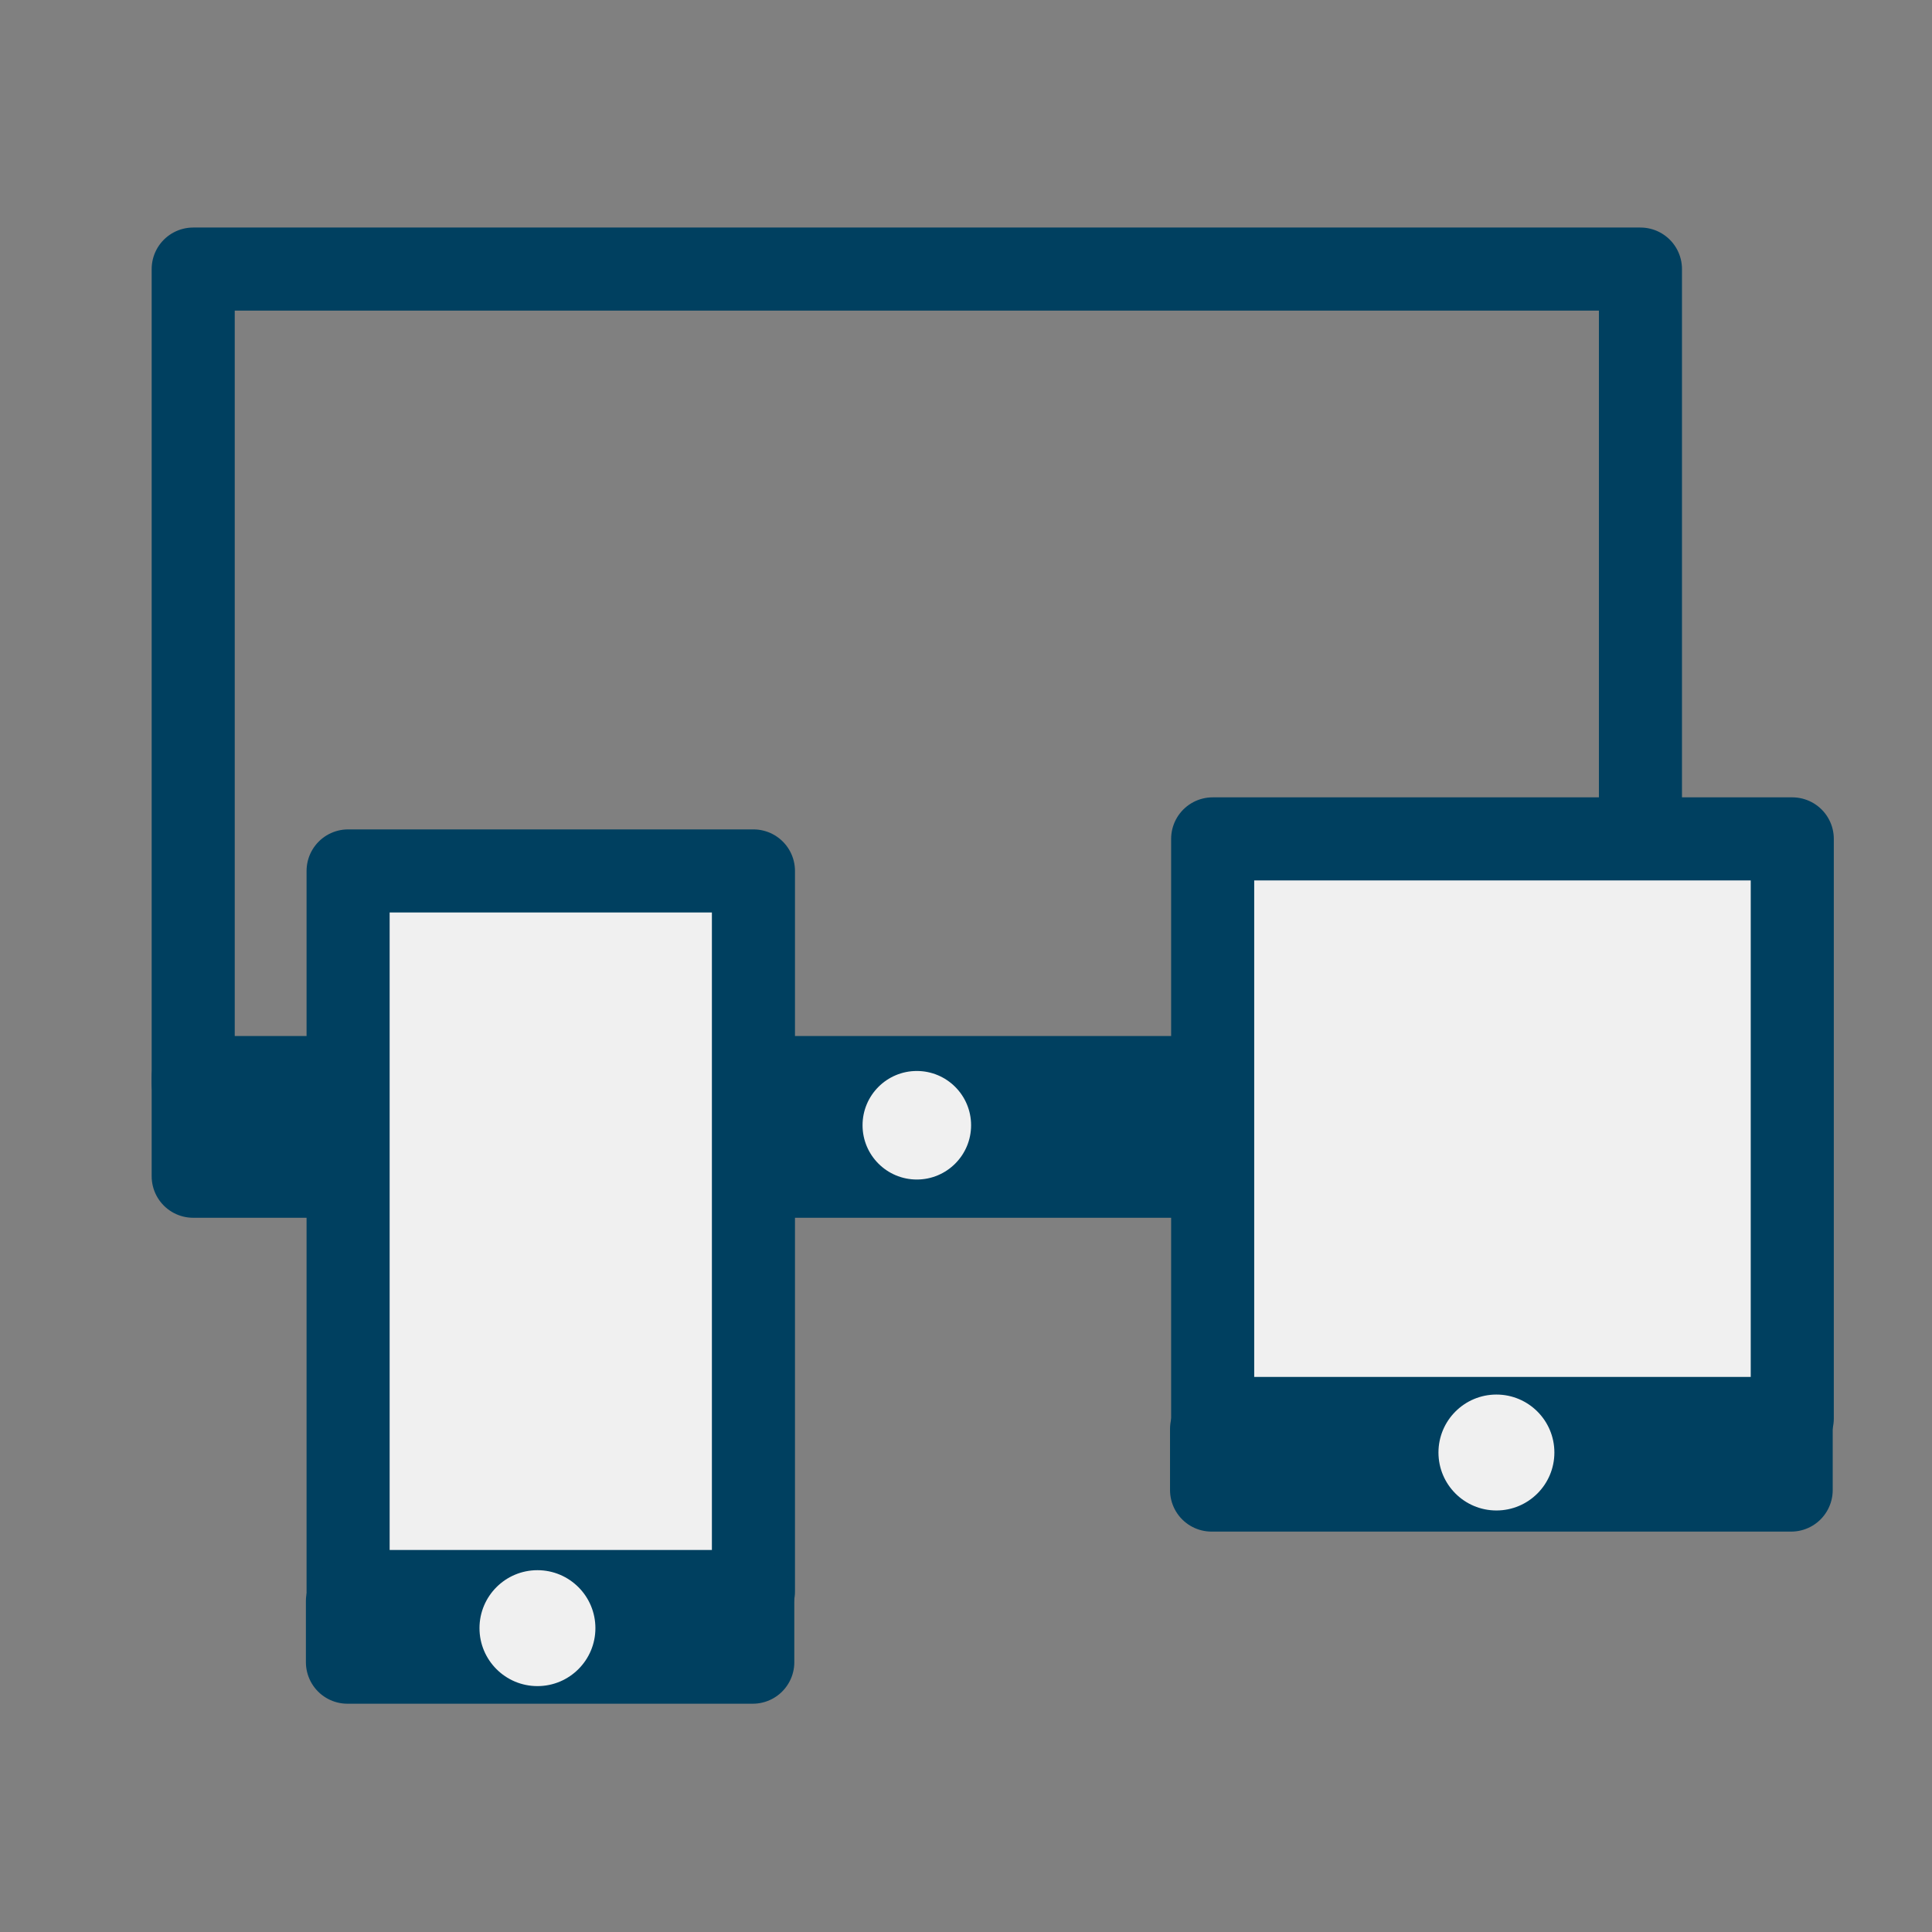
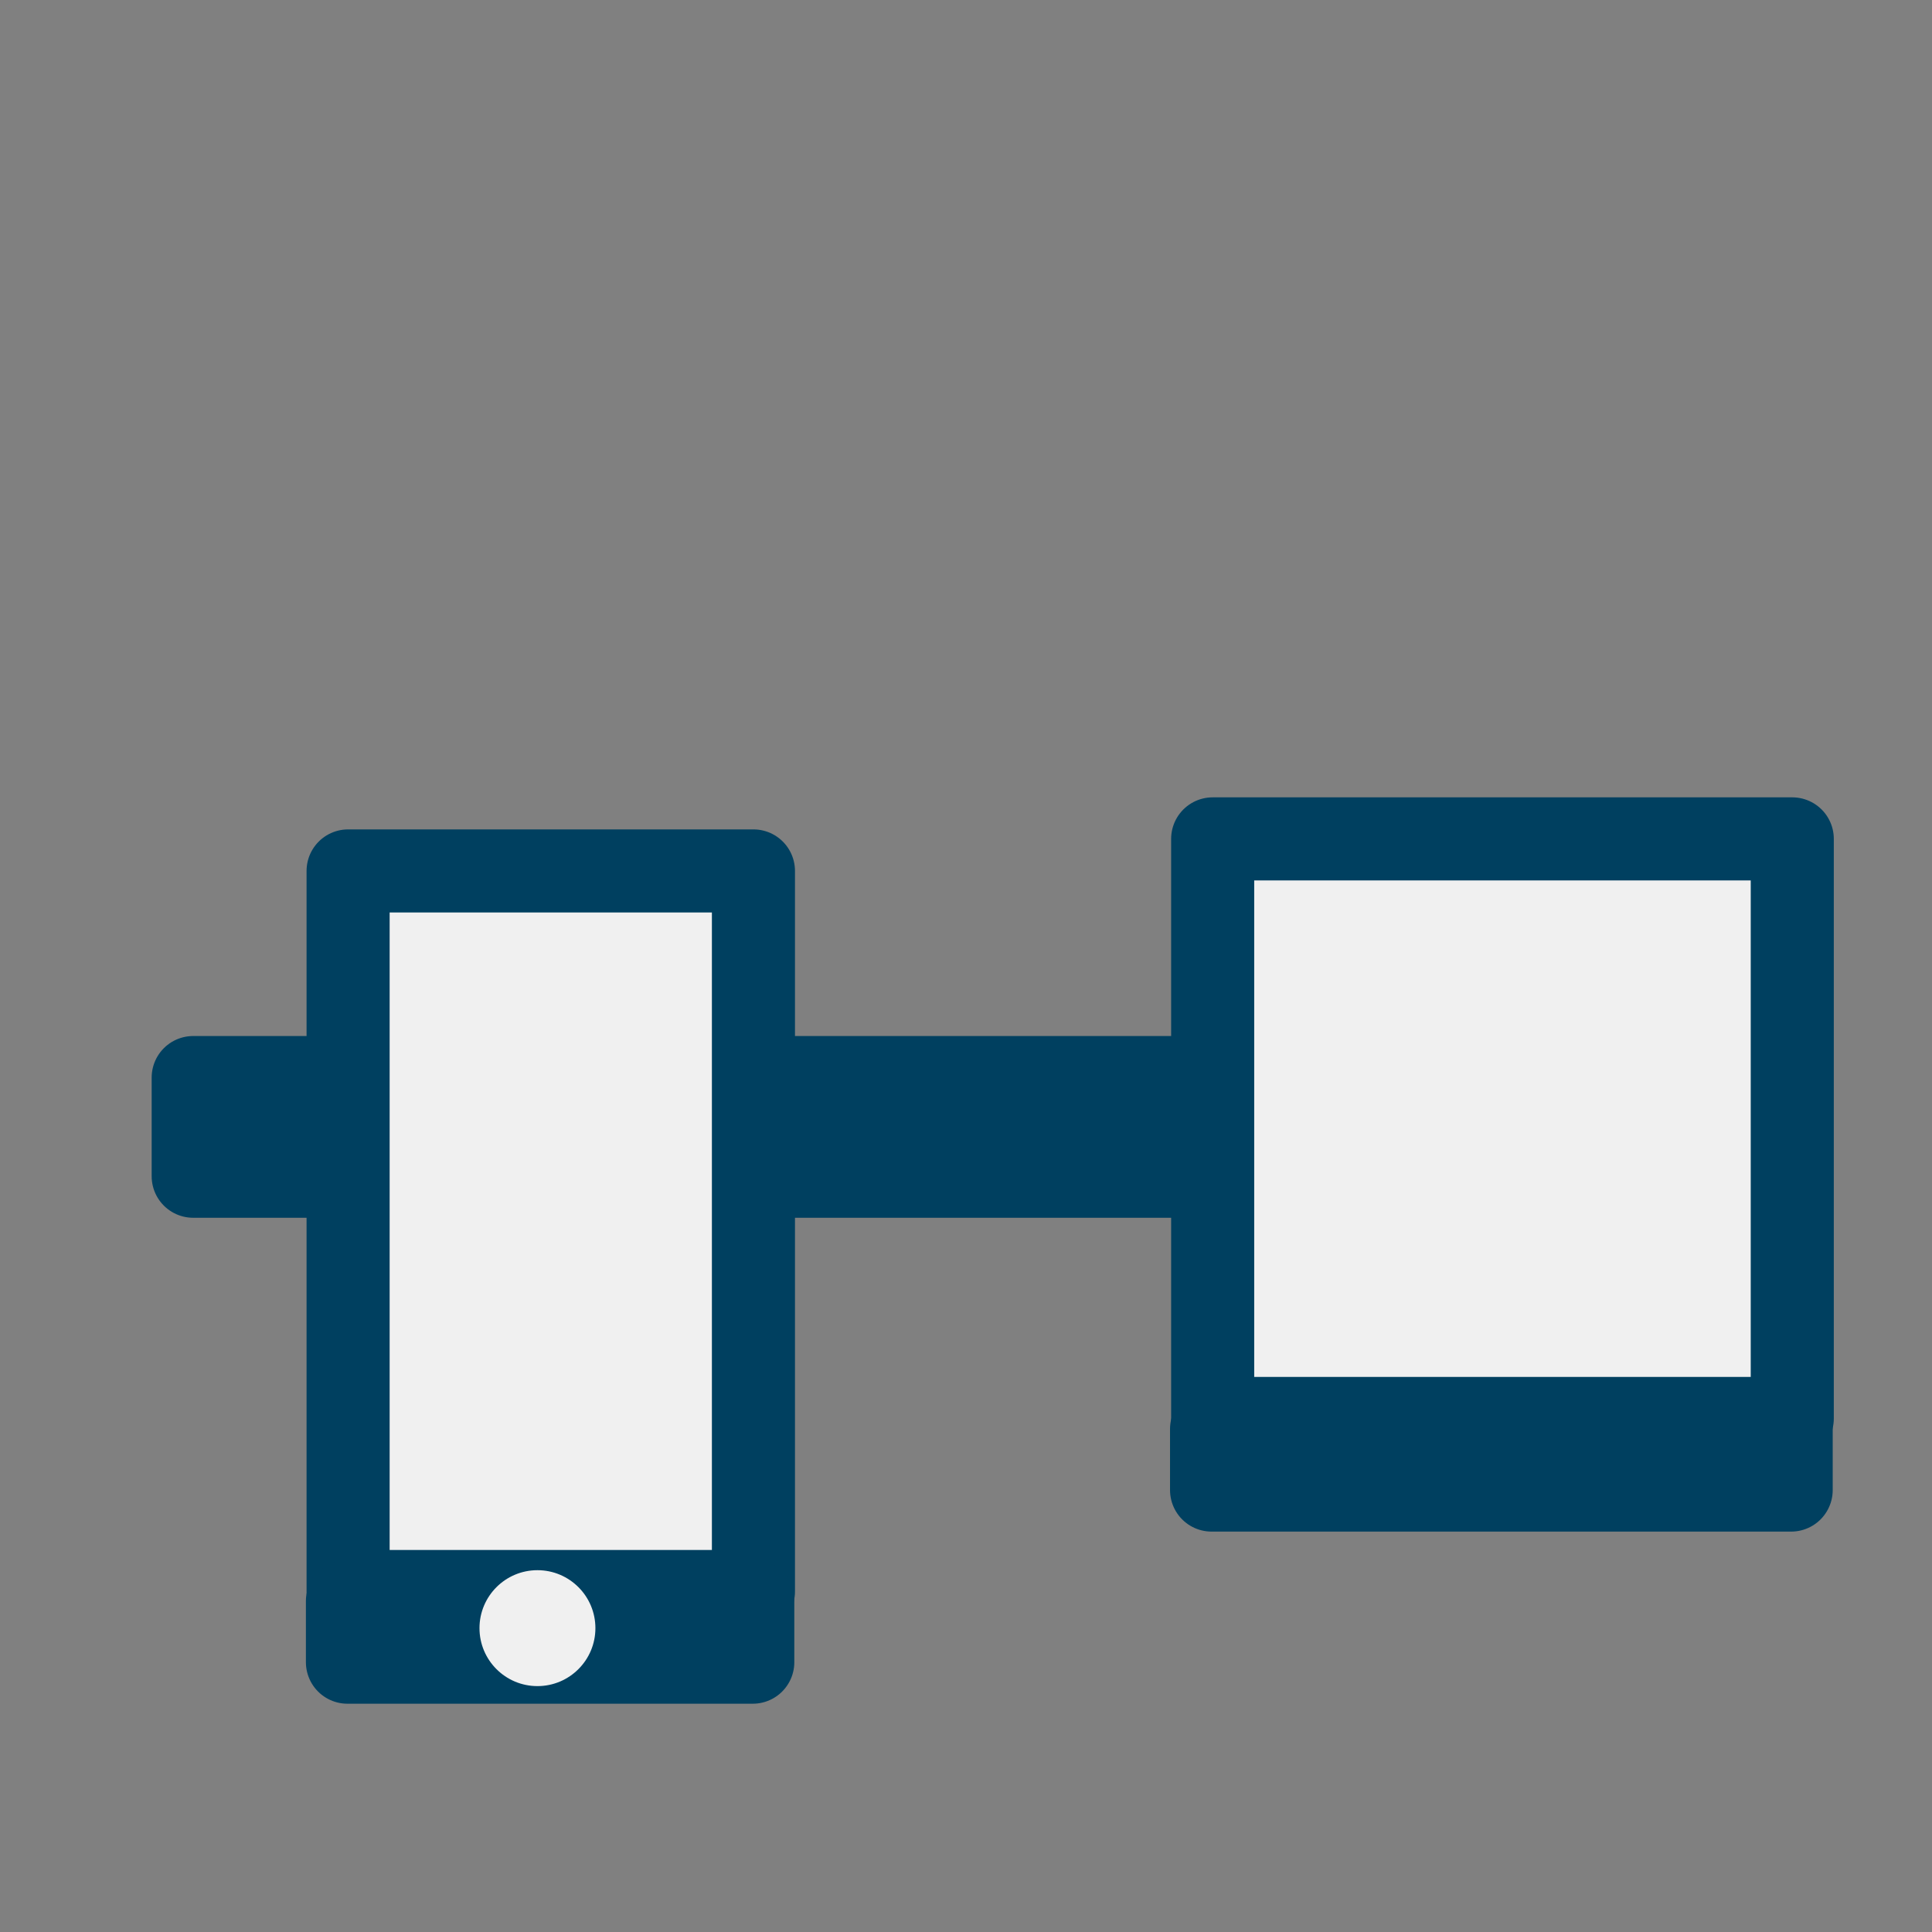
<svg xmlns="http://www.w3.org/2000/svg" width="1000" height="1000">
  <rect width="100%" height="100%" fill="#808080" stroke="none" />
  <g display="inline">
    <title>app window</title>
-     <rect fill="#000000" stroke-width="43" stroke-dasharray="null" stroke-linejoin="round" x="100" y="139.272" width="749.091" height="421.364" id="svg_2" fill-opacity="0" stroke="#004060" />
    <rect fill="#004060" stroke-width="43" stroke-dasharray="null" stroke-linejoin="round" stroke-linecap="null" x="100" y="557.743" width="749.091" height="51.074" id="svg_20" stroke="#004060" />
-     <ellipse fill="#f0f0f0" stroke-width="0" stroke-dasharray="null" stroke-linejoin="round" stroke-linecap="null" cx="474.545" cy="582.429" rx="28.091" ry="28.091" id="svg_29" stroke="#294172" />
  </g>
  <g display="inline">
    <title>Layer 4</title>
    <rect fill="#f0f0f0" stroke-width="43" stroke-dasharray="null" stroke-linejoin="round" x="98.586" y="532.386" width="372.982" height="209.802" id="svg_21" transform="rotate(90 285.077,637.287) " stroke="#004060" />
    <rect fill="#f0f0f0" stroke-width="43" stroke-dasharray="null" stroke-linejoin="round" stroke-linecap="null" x="179.835" y="828.738" width="209.802" height="31.605" id="svg_22" stroke="#004060" />
    <ellipse fill="#f0f0f0" stroke-width="0" stroke-dasharray="null" stroke-linejoin="round" stroke-linecap="null" cx="278.182" cy="842.727" rx="30" ry="30" id="svg_33" stroke="#294172" />
  </g>
  <g>
    <title>tab</title>
    <rect fill="#f0f0f0" stroke-width="43" stroke-dasharray="null" stroke-linejoin="round" x="627.677" y="434.204" width="300" height="300" id="svg_24" stroke="#004060" />
    <rect fill="#f0f0f0" stroke-width="43" stroke-dasharray="null" stroke-linejoin="round" stroke-linecap="null" x="627.107" y="739.647" width="300" height="31.605" stroke="#004060" id="svg_25" />
-     <ellipse fill="#f0f0f0" stroke-width="0" stroke-dasharray="null" stroke-linejoin="round" stroke-linecap="null" cx="774.545" cy="751.818" rx="30" ry="30" stroke="#294172" id="svg_31" />
  </g>
</svg>